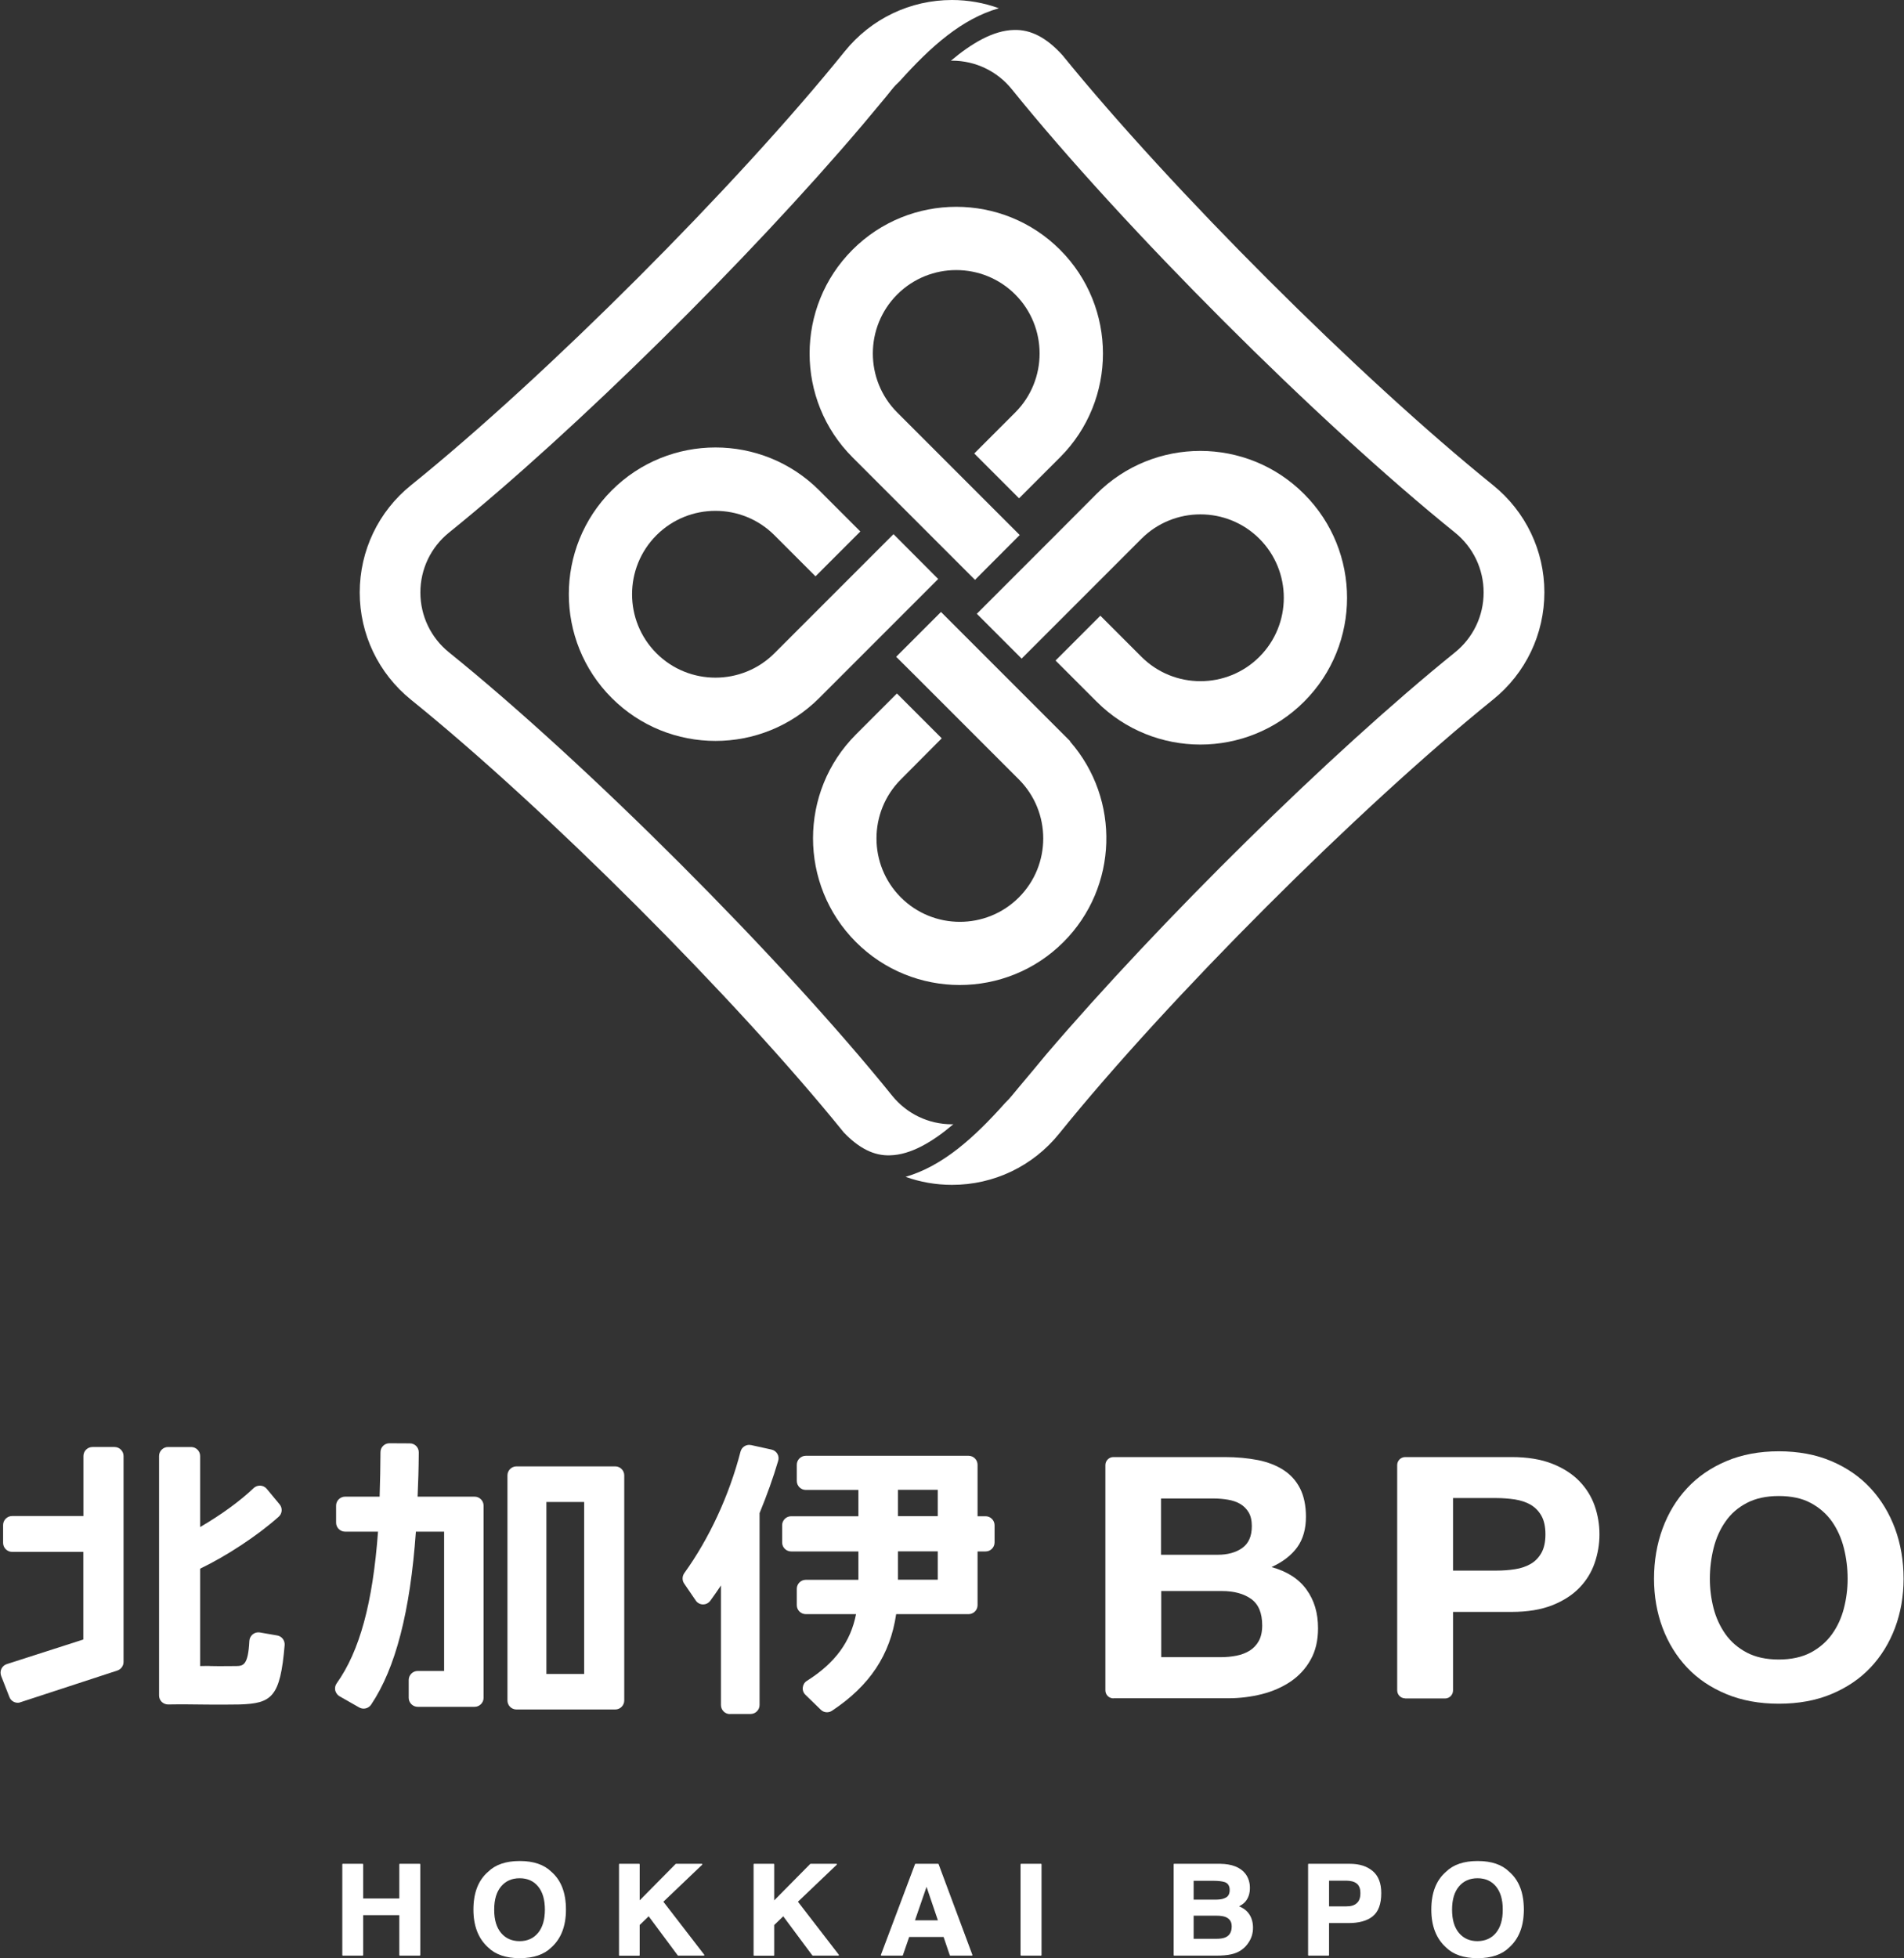
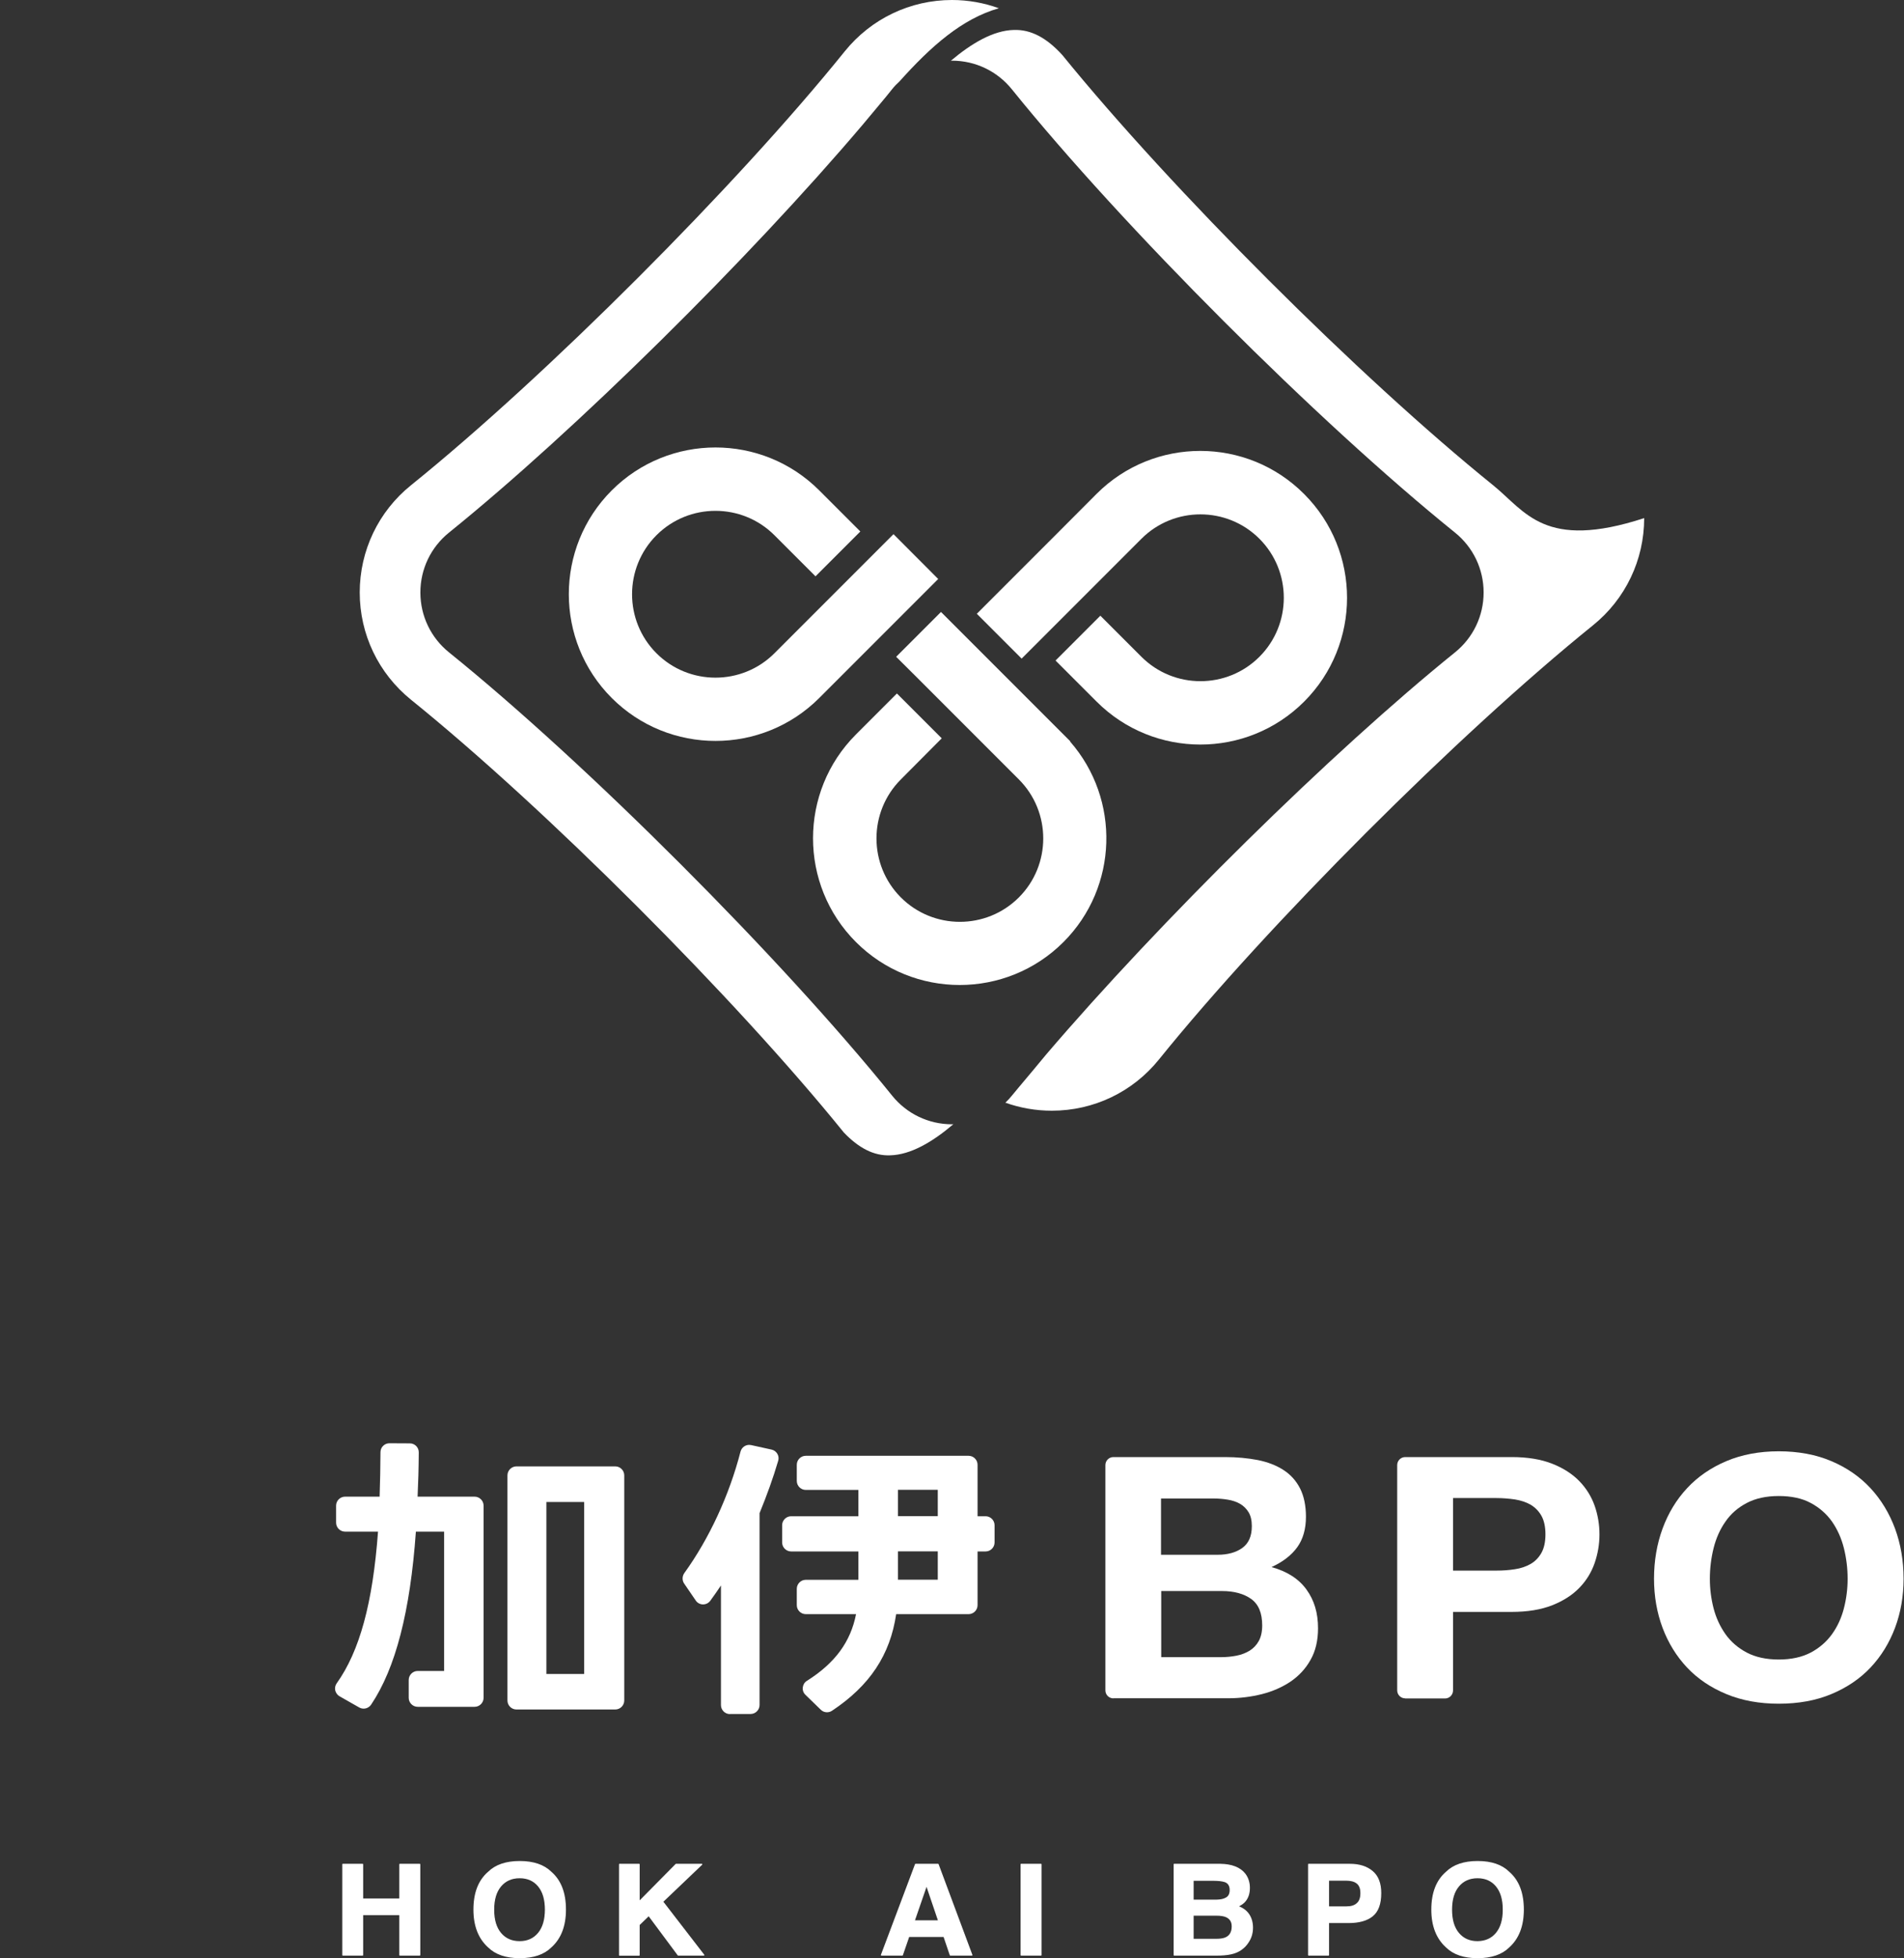
<svg xmlns="http://www.w3.org/2000/svg" version="1.1" id="レイヤー_1" x="0px" y="0px" viewBox="0 0 178 183" style="enable-background:new 0 0 178 183;" xml:space="preserve">
  <rect x="0" y="0" width="178" height="183" fill="#333333" stroke="none" />
  <style type="text/css">
	.st0{fill:#FFFFFF;}
	.st1{fill:#FFFFFF;stroke:#FFFFFF;stroke-width:0.1;stroke-linecap:round;stroke-linejoin:round;stroke-miterlimit:10;}
</style>
  <g>
    <g>
      <g>
-         <path class="st0" d="M19.41,159.3c-0.61-0.01-1.32-0.02-1.99-0.02c-0.64,0-1.24,0-1.7,0.01c0,0-0.01,0-0.01,0     c-0.22,0-0.43-0.09-0.59-0.24c-0.16-0.16-0.25-0.37-0.25-0.6v-22.38c0-0.46,0.38-0.84,0.84-0.84h2.16c0.46,0,0.84,0.38,0.84,0.84     v6.64c1.93-1.12,3.76-2.45,5-3.64c0.16-0.15,0.37-0.23,0.58-0.23c0.02,0,0.03,0,0.05,0c0.23,0.01,0.45,0.12,0.6,0.3l1.2,1.45     c0.29,0.35,0.25,0.86-0.09,1.16c-1.95,1.74-4.84,3.65-7.34,4.85l0,9.1c0.06,0,0.33-0.01,0.6-0.01c0.15,0,0.3,0,0.42,0.01     c0.23,0.01,0.49,0.01,0.76,0.01l1.62-0.01c0.6-0.02,1.09-0.04,1.2-2.34c0.01-0.24,0.13-0.47,0.31-0.62     c0.15-0.12,0.34-0.19,0.53-0.19c0.05,0,0.09,0,0.14,0.01l1.62,0.28c0.43,0.07,0.73,0.46,0.7,0.9c-0.41,4.89-1.21,5.45-4.21,5.55     c-0.32,0.01-0.67,0.01-1.01,0.01C21.39,159.31,19.41,159.3,19.41,159.3z M1.66,159.13c-0.34,0-0.65-0.2-0.78-0.53l-0.77-1.97     c-0.08-0.22-0.08-0.46,0.02-0.67c0.1-0.21,0.28-0.37,0.5-0.44l7.16-2.3v-8.19H1.13c-0.46,0-0.84-0.38-0.84-0.84v-1.67     c0-0.46,0.38-0.84,0.84-0.84H7.8v-5.61c0-0.46,0.38-0.84,0.84-0.84h2.07c0.46,0,0.84,0.38,0.84,0.84v19.25     c0,0.36-0.23,0.68-0.58,0.8l-9.05,2.96C1.84,159.12,1.75,159.13,1.66,159.13z" />
        <path class="st0" d="M48.28,159.76c-0.46,0-0.84-0.38-0.84-0.84v-21.04c0-0.46,0.38-0.84,0.84-0.84h9.24     c0.46,0,0.84,0.38,0.84,0.84v21.04c0,0.46-0.38,0.84-0.84,0.84H48.28z M51.08,156.44h3.53v-16.07h-3.53V156.44z M33.99,159.68     c-0.14,0-0.28-0.04-0.41-0.11l-1.83-1.04c-0.21-0.12-0.35-0.32-0.41-0.55c-0.05-0.23,0-0.48,0.14-0.67     c2.14-3,3.37-7.5,3.86-14.17h-3.08c-0.46,0-0.84-0.38-0.84-0.84v-1.59c0-0.46,0.38-0.84,0.84-0.84h3.23     c0.05-1.42,0.07-2.81,0.08-4.16c0-0.22,0.09-0.44,0.25-0.59c0.16-0.16,0.37-0.24,0.59-0.24c0,0,1.91,0.01,1.91,0.01     c0.46,0,0.84,0.38,0.83,0.85c-0.01,1.51-0.05,2.86-0.11,4.13h5.33c0.46,0,0.84,0.38,0.84,0.84v17.96c0,0.46-0.38,0.84-0.84,0.84     h-5.32c-0.46,0-0.84-0.38-0.84-0.84v-1.67c0-0.46,0.38-0.84,0.84-0.84h2.47v-13.02h-2.64c-0.53,7.47-1.9,12.76-4.18,16.16     C34.53,159.55,34.26,159.68,33.99,159.68z" />
        <path class="st0" d="M68.24,160.19c-0.46,0-0.84-0.38-0.84-0.84v-11.18c-0.31,0.46-0.63,0.93-0.99,1.42     c-0.16,0.22-0.41,0.35-0.68,0.35c0,0-0.01,0-0.01,0c-0.27,0-0.53-0.14-0.68-0.37l-1.08-1.58c-0.2-0.29-0.19-0.68,0.01-0.97     c2.33-3.23,4.2-7.26,5.26-11.36c0.1-0.38,0.44-0.63,0.81-0.63c0.06,0,0.12,0.01,0.18,0.02l1.91,0.42     c0.23,0.05,0.42,0.19,0.54,0.39c0.12,0.2,0.15,0.44,0.08,0.66c-0.46,1.57-1.05,3.21-1.74,4.89v17.93c0,0.46-0.38,0.84-0.84,0.84     H68.24z M77.31,160.02c-0.21,0-0.42-0.08-0.58-0.24l-1.43-1.39c-0.19-0.18-0.28-0.43-0.25-0.69c0.03-0.26,0.17-0.49,0.39-0.62     c2.63-1.66,4.08-3.64,4.59-6.23h-4.7c-0.46,0-0.84-0.38-0.84-0.84v-1.53c0-0.46,0.38-0.84,0.84-0.84h4.92v-2.65h-6.29     c-0.46,0-0.84-0.38-0.84-0.84v-1.61c0-0.46,0.38-0.84,0.84-0.84h6.29v-2.46h-4.92c-0.46,0-0.84-0.38-0.84-0.84v-1.51     c0-0.46,0.38-0.84,0.84-0.84h15.22c0.46,0,0.84,0.38,0.84,0.84v4.81h0.75c0.46,0,0.84,0.38,0.84,0.84v1.61     c0,0.46-0.38,0.84-0.84,0.84h-0.75v5.02c0,0.46-0.38,0.84-0.84,0.84h-6.77c-0.56,3.8-2.46,6.68-6,9.03     C77.64,159.97,77.48,160.02,77.31,160.02z M83.95,147.63h3.72v-2.65h-3.72V147.63z M83.95,141.69h3.72v-2.46h-3.72V141.69z" />
      </g>
      <g>
        <path class="st0" d="M104.09,158.72c-0.41,0-0.75-0.33-0.75-0.75v-21.05c0-0.41,0.33-0.75,0.75-0.75h10.42     c1.12,0,2.16,0.1,3.09,0.28c0.93,0.19,1.73,0.5,2.39,0.93c0.67,0.43,1.18,1,1.55,1.72c0.36,0.71,0.55,1.61,0.55,2.65     c0,1.13-0.27,2.09-0.81,2.84c-0.54,0.75-1.35,1.38-2.41,1.86c1.45,0.4,2.55,1.1,3.27,2.1c0.73,1.01,1.08,2.19,1.08,3.62     c0,1.13-0.23,2.13-0.7,2.95c-0.46,0.83-1.1,1.51-1.88,2.04c-0.78,0.52-1.69,0.92-2.69,1.17c-1.01,0.25-2.05,0.38-3.11,0.38     H104.09z M108.56,154.87h5.58c0.51,0,1-0.05,1.46-0.14c0.46-0.09,0.87-0.25,1.23-0.47c0.35-0.22,0.64-0.52,0.85-0.9     c0.21-0.38,0.32-0.87,0.32-1.45c0-1.17-0.34-1.98-1.03-2.48c-0.69-0.49-1.6-0.74-2.73-0.74h-5.68V154.87z M108.56,145.3h5.28     c0.93,0,1.7-0.21,2.29-0.63c0.6-0.43,0.9-1.1,0.9-2.05c0-0.52-0.1-0.96-0.3-1.29c-0.2-0.33-0.47-0.6-0.8-0.79     c-0.33-0.19-0.72-0.32-1.15-0.39c-0.43-0.07-0.88-0.11-1.35-0.11h-4.89V145.3z" />
        <path class="st0" d="M131.37,158.72c-0.41,0-0.75-0.33-0.75-0.75v-21.05c0-0.41,0.33-0.75,0.75-0.75h9.95     c1.48,0,2.75,0.21,3.79,0.62c1.04,0.41,1.89,0.96,2.54,1.63c0.65,0.67,1.13,1.45,1.43,2.3c0.3,0.86,0.45,1.76,0.45,2.68     c0,0.9-0.15,1.8-0.45,2.67c-0.3,0.87-0.78,1.65-1.43,2.32c-0.65,0.67-1.5,1.22-2.54,1.63c-1.04,0.41-2.31,0.62-3.79,0.62h-5.48     v7.34c0,0.41-0.33,0.75-0.75,0.75H131.37z M135.84,146.78h4.06c0.59,0,1.17-0.04,1.73-0.13c0.55-0.08,1.04-0.25,1.46-0.49     c0.42-0.24,0.76-0.59,1.01-1.03c0.25-0.44,0.38-1.02,0.38-1.74c0-0.71-0.13-1.3-0.38-1.74c-0.25-0.44-0.59-0.78-1.01-1.03     c-0.42-0.24-0.91-0.4-1.46-0.49c-0.56-0.08-1.14-0.13-1.73-0.13h-4.06V146.78z" />
        <path class="st0" d="M166.29,159.22c-1.81,0-3.46-0.3-4.9-0.9c-1.45-0.6-2.68-1.43-3.67-2.48c-0.99-1.05-1.76-2.3-2.29-3.71     c-0.53-1.41-0.8-2.96-0.8-4.59c0-1.67,0.27-3.25,0.8-4.69c0.53-1.44,1.3-2.71,2.29-3.77c0.99-1.07,2.23-1.92,3.67-2.53     c1.44-0.61,3.09-0.92,4.9-0.92c1.83,0,3.49,0.31,4.92,0.92c1.44,0.61,2.67,1.46,3.66,2.53c0.99,1.07,1.76,2.34,2.29,3.77     c0.53,1.44,0.8,3.01,0.8,4.69c0,1.64-0.27,3.18-0.8,4.59c-0.53,1.41-1.3,2.66-2.29,3.71c-0.99,1.05-2.22,1.88-3.66,2.48     C169.78,158.92,168.13,159.22,166.29,159.22z M166.29,139.81c-1.17,0-2.17,0.22-2.99,0.65c-0.82,0.43-1.49,1.01-1.99,1.74     c-0.51,0.72-0.88,1.56-1.11,2.48c-0.23,0.92-0.35,1.89-0.35,2.87c0,0.94,0.12,1.87,0.35,2.76c0.23,0.89,0.61,1.7,1.11,2.41     c0.51,0.72,1.18,1.29,1.99,1.72c0.82,0.43,1.82,0.65,2.99,0.65c1.17,0,2.17-0.22,2.99-0.65c0.81-0.43,1.48-1.01,1.99-1.72     c0.51-0.71,0.88-1.52,1.11-2.41c0.23-0.89,0.35-1.82,0.35-2.76c0-0.99-0.12-1.95-0.35-2.87c-0.23-0.92-0.61-1.76-1.11-2.48     c-0.51-0.72-1.18-1.31-1.99-1.74C168.47,140.02,167.46,139.81,166.29,139.81z" />
      </g>
    </g>
    <g>
      <g>
        <path class="st0" d="M85.54,63.13l4.19,4.19l4.49,4.49l1.03,1.03c3.04,3.04,3.04,7.99,0,11.03c-3.04,3.04-7.99,3.04-11.03,0     c-3.04-3.04-3.04-7.99,0-11.03L88.04,69l-4.19-4.19l-3.83,3.83c-5.35,5.35-5.35,14.05,0,19.4c5.35,5.35,14.05,5.35,19.4,0     c5.13-5.13,5.34-13.35,0.62-18.74l0.02-0.02l-0.64-0.64l-9.7-9.7l-1.75-1.75l-4.19,4.19L85.54,63.13z" />
        <path class="st0" d="M83.53,49.92l-1.42,1.42l-4.19,4.19l-0.03,0.03l-5.49,5.49c-3.04,3.04-7.99,3.04-11.03,0     c-3.04-3.04-3.04-7.99,0-11.03c3.04-3.04,7.99-3.04,11.03,0l3.84,3.84l4.19-4.19l-3.84-3.84c-5.35-5.35-14.05-5.35-19.4,0     s-5.35,14.05,0,19.4c5.35,5.35,14.05,5.35,19.4,0l5.49-5.49l4.21-4.21l1.42-1.42L83.53,49.92z" />
        <path class="st0" d="M102.52,46.15L99,49.68l0,0l-7.68,7.68l4.19,4.19l1.5-1.5l4.19-4.19l1.99-1.99l0,0l3.52-3.52     c3.04-3.04,7.99-3.04,11.03,0c3.04,3.04,3.04,7.99,0,11.03c-3.04,3.04-7.99,3.04-11.03,0l-0.98-0.98l-2.86-2.86l-4.19,4.19     l3.84,3.84c5.35,5.35,14.05,5.35,19.4,0c5.35-5.35,5.35-14.05,0-19.4C116.57,40.8,107.87,40.8,102.52,46.15z" />
-         <path class="st0" d="M93.58,48.25l-4.19-4.19l-4.11-4.11l-1.4-1.4c-3.04-3.04-3.04-7.99,0-11.03c3.04-3.04,7.99-3.04,11.03,0     c3.04,3.04,3.04,7.99,0,11.03l-3.83,3.83l4.19,4.19l3.83-3.83c5.35-5.35,5.35-14.05,0-19.4c-5.35-5.35-14.05-5.35-19.4,0     s-5.35,14.05,0,19.4l1.4,1.4l4.11,4.11l4.19,4.19l1.75,1.75L95.33,50L93.58,48.25z" />
      </g>
      <path class="st0" d="M89,105.07c-2.19,0-4.23-0.98-5.6-2.68C73.03,89.54,54.84,71.34,41.98,60.97c-1.7-1.37-2.68-3.41-2.68-5.6    c0-2.19,0.98-4.23,2.68-5.6c11.8-9.52,28.08-25.62,38.7-38.15c0.55-0.66,1.09-1.31,1.62-1.94c0.37-0.44,0.75-0.9,1.09-1.33    c0.21-0.27,0.45-0.51,0.7-0.74c2.93-3.27,5.83-5.85,9.29-6.84C92,0.27,90.52,0,89,0c-3.91,0-7.56,1.75-10.02,4.79    C68.83,17.38,51.01,35.2,38.42,45.35c-3.04,2.45-4.79,6.11-4.79,10.02c0,3.91,1.75,7.56,4.79,10.02    c12.55,10.13,30.3,27.87,40.47,40.45c1.41,1.47,2.82,2.19,4.33,2.13c1.92-0.05,3.95-1.24,5.91-2.91    C89.09,105.06,89.05,105.07,89,105.07z" />
-       <path class="st0" d="M139.59,45.35c-12.47-10.06-30.06-27.63-40.27-40.2l0,0c-1.48-1.63-2.96-2.41-4.55-2.35    c-1.91,0.05-3.92,1.23-5.88,2.88c0.04,0,0.07-0.01,0.11-0.01c2.19,0,4.23,0.98,5.6,2.68c10.37,12.85,28.56,31.05,41.42,41.42    c1.7,1.37,2.68,3.41,2.68,5.6c0,2.19-0.98,4.23-2.68,5.6c-11.62,9.38-27.58,25.13-38.21,37.57c-0.88,1.06-1.74,2.1-2.58,3.09    c-0.21,0.25-0.43,0.52-0.63,0.76c-0.19,0.24-0.4,0.46-0.61,0.66c-2.95,3.31-5.86,5.92-9.33,6.93c1.37,0.49,2.84,0.75,4.34,0.75    c0,0,0,0,0,0c3.91,0,7.56-1.74,10.02-4.79c10.16-12.59,27.98-30.41,40.57-40.57c3.04-2.45,4.79-6.11,4.79-10.02    C144.38,51.46,142.63,47.81,139.59,45.35z" />
+       <path class="st0" d="M139.59,45.35c-12.47-10.06-30.06-27.63-40.27-40.2l0,0c-1.48-1.63-2.96-2.41-4.55-2.35    c-1.91,0.05-3.92,1.23-5.88,2.88c0.04,0,0.07-0.01,0.11-0.01c2.19,0,4.23,0.98,5.6,2.68c10.37,12.85,28.56,31.05,41.42,41.42    c1.7,1.37,2.68,3.41,2.68,5.6c0,2.19-0.98,4.23-2.68,5.6c-11.62,9.38-27.58,25.13-38.21,37.57c-0.88,1.06-1.74,2.1-2.58,3.09    c-0.21,0.25-0.43,0.52-0.63,0.76c-0.19,0.24-0.4,0.46-0.61,0.66c1.37,0.49,2.84,0.75,4.34,0.75    c0,0,0,0,0,0c3.91,0,7.56-1.74,10.02-4.79c10.16-12.59,27.98-30.41,40.57-40.57c3.04-2.45,4.79-6.11,4.79-10.02    C144.38,51.46,142.63,47.81,139.59,45.35z" />
    </g>
  </g>
  <g>
    <path class="st1" d="M32.05,182.71v-8.48h1.85v3.24h3.48v-3.24h1.86v8.48h-1.86v-3.78H33.9v3.78H32.05z" />
    <path class="st1" d="M51.51,181.96c-0.67,0.66-1.65,0.99-2.92,0.99s-2.25-0.33-2.92-0.99c-0.9-0.81-1.36-1.97-1.36-3.5   c0-1.55,0.45-2.72,1.36-3.5c0.67-0.66,1.65-0.99,2.92-0.99s2.25,0.33,2.92,0.99c0.9,0.78,1.35,1.94,1.35,3.5   C52.86,179.99,52.41,181.15,51.51,181.96z M50.34,180.67c0.43-0.52,0.65-1.25,0.65-2.21c0-0.95-0.22-1.68-0.65-2.2   c-0.43-0.52-1.02-0.78-1.76-0.78s-1.33,0.26-1.77,0.78c-0.44,0.52-0.66,1.25-0.66,2.21s0.22,1.69,0.66,2.21   c0.44,0.52,1.03,0.78,1.77,0.78S49.91,181.19,50.34,180.67z" />
    <path class="st1" d="M57.92,174.23h1.83v3.49l3.45-3.49h2.41l-3.66,3.49l3.85,4.99h-2.4l-2.75-3.7l-0.9,0.87v2.84h-1.83V174.23z" />
-     <path class="st1" d="M70.5,174.23h1.83v3.49l3.45-3.49h2.41l-3.66,3.49l3.85,4.99h-2.4l-2.75-3.7l-0.9,0.87v2.84H70.5V174.23z" />
    <path class="st1" d="M85.59,174.23h2.11l3.16,8.48h-2.02l-0.59-1.74h-3.29l-0.6,1.74H82.4L85.59,174.23z M85.47,179.51h2.28   l-1.13-3.33L85.47,179.51z" />
    <path class="st1" d="M97.32,182.71h-1.86v-8.48h1.86V182.71z" />
    <path class="st1" d="M116.39,175.14c0.27,0.36,0.41,0.79,0.41,1.29c0,0.52-0.14,0.93-0.41,1.25c-0.15,0.18-0.38,0.34-0.68,0.48   c0.45,0.16,0.8,0.41,1.03,0.75c0.23,0.34,0.35,0.76,0.35,1.24c0,0.5-0.13,0.95-0.4,1.35c-0.17,0.27-0.38,0.49-0.63,0.67   c-0.28,0.21-0.62,0.35-1.01,0.43c-0.39,0.08-0.81,0.11-1.26,0.11h-4.02v-8.48h4.32C115.16,174.25,115.93,174.55,116.39,175.14z    M111.54,175.71v1.87h2.17c0.39,0,0.7-0.07,0.94-0.21c0.24-0.14,0.36-0.39,0.36-0.74c0-0.39-0.16-0.66-0.48-0.78   c-0.28-0.09-0.63-0.13-1.06-0.13H111.54z M111.54,178.98v2.26h2.17c0.39,0,0.69-0.05,0.9-0.15c0.39-0.18,0.59-0.54,0.59-1.06   c0-0.44-0.19-0.74-0.57-0.91c-0.21-0.09-0.51-0.14-0.89-0.14H111.54z" />
    <path class="st1" d="M128.3,179.05c-0.52,0.42-1.27,0.62-2.24,0.62h-1.86v3.04h-1.86v-8.48h3.84c0.88,0,1.59,0.22,2.11,0.66   c0.53,0.44,0.79,1.12,0.79,2.03C129.08,177.92,128.82,178.63,128.3,179.05z M126.87,175.99c-0.24-0.19-0.57-0.28-0.99-0.28h-1.68   v2.5h1.68c0.43,0,0.76-0.1,0.99-0.31c0.24-0.2,0.36-0.53,0.36-0.97C127.23,176.49,127.11,176.18,126.87,175.99z" />
    <path class="st1" d="M141.06,181.96c-0.67,0.66-1.65,0.99-2.92,0.99c-1.28,0-2.25-0.33-2.92-0.99c-0.9-0.81-1.36-1.97-1.36-3.5   c0-1.55,0.45-2.72,1.36-3.5c0.67-0.66,1.65-0.99,2.92-0.99c1.28,0,2.25,0.33,2.92,0.99c0.9,0.78,1.35,1.94,1.35,3.5   C142.41,179.99,141.96,181.15,141.06,181.96z M139.89,180.67c0.43-0.52,0.65-1.25,0.65-2.21c0-0.95-0.22-1.68-0.65-2.2   c-0.43-0.52-1.02-0.78-1.76-0.78c-0.74,0-1.33,0.26-1.77,0.78c-0.44,0.52-0.66,1.25-0.66,2.21s0.22,1.69,0.66,2.21   c0.44,0.52,1.03,0.78,1.77,0.78C138.87,181.45,139.46,181.19,139.89,180.67z" />
  </g>
</svg>